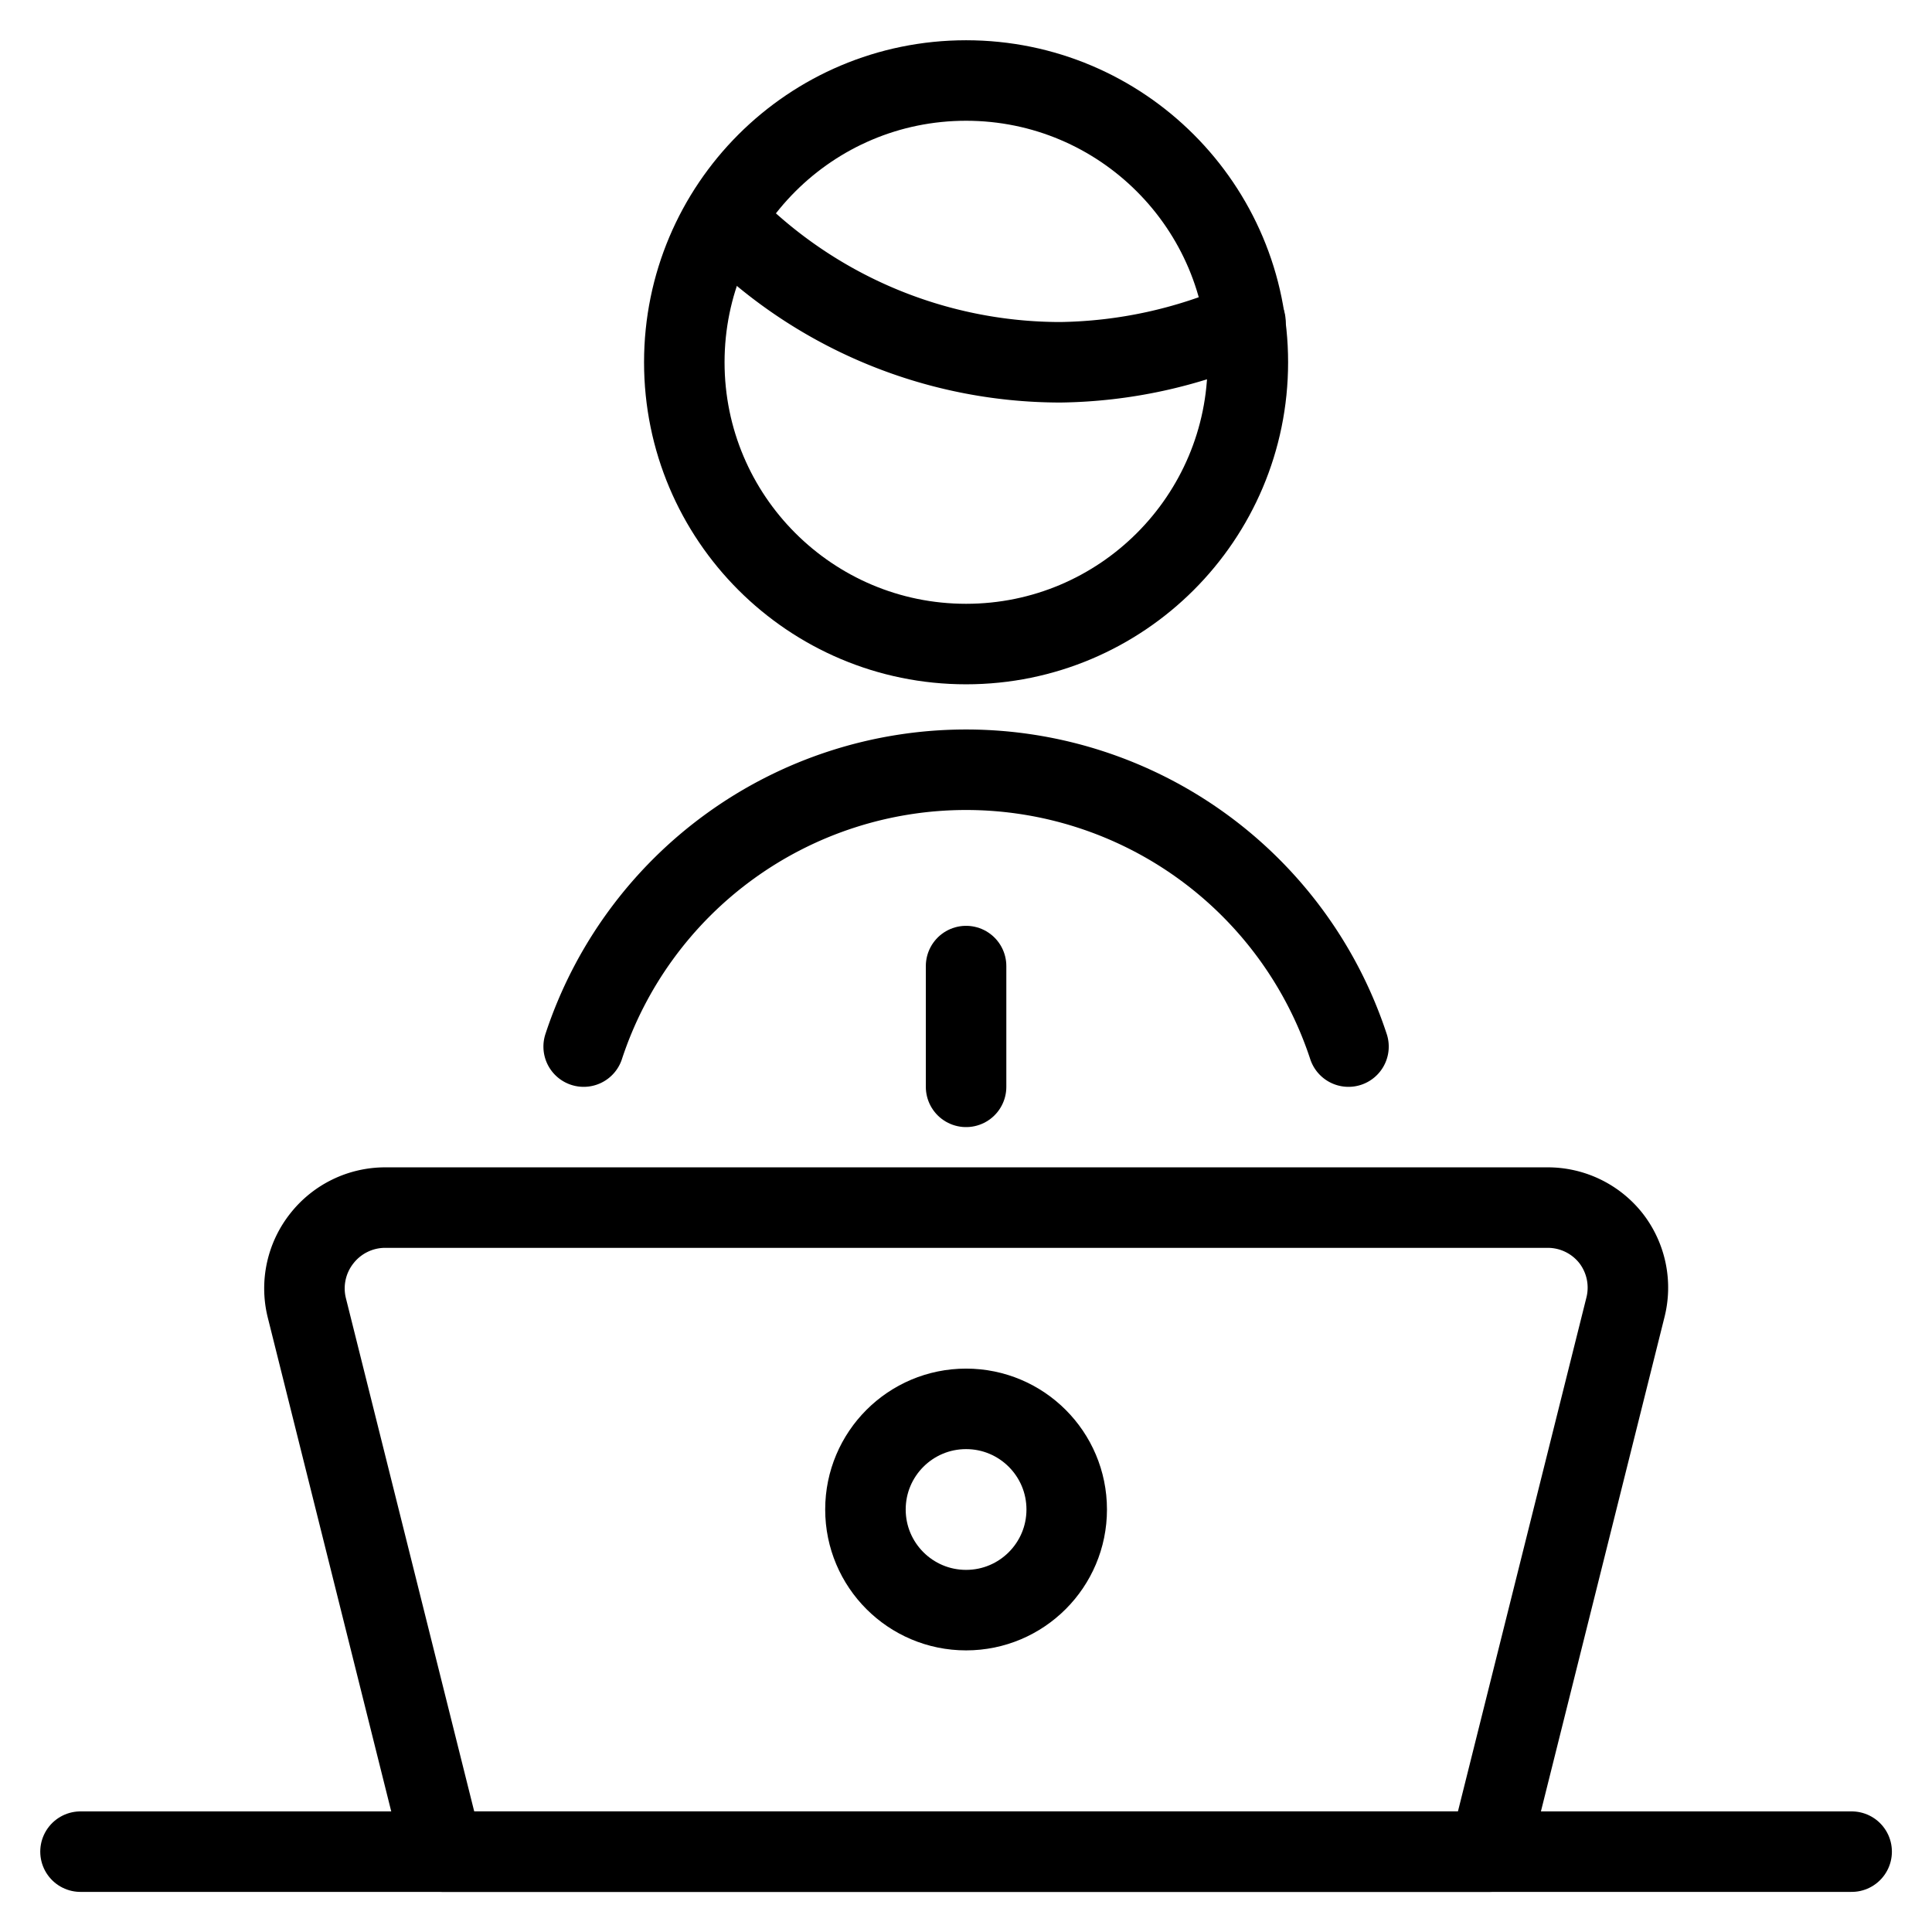
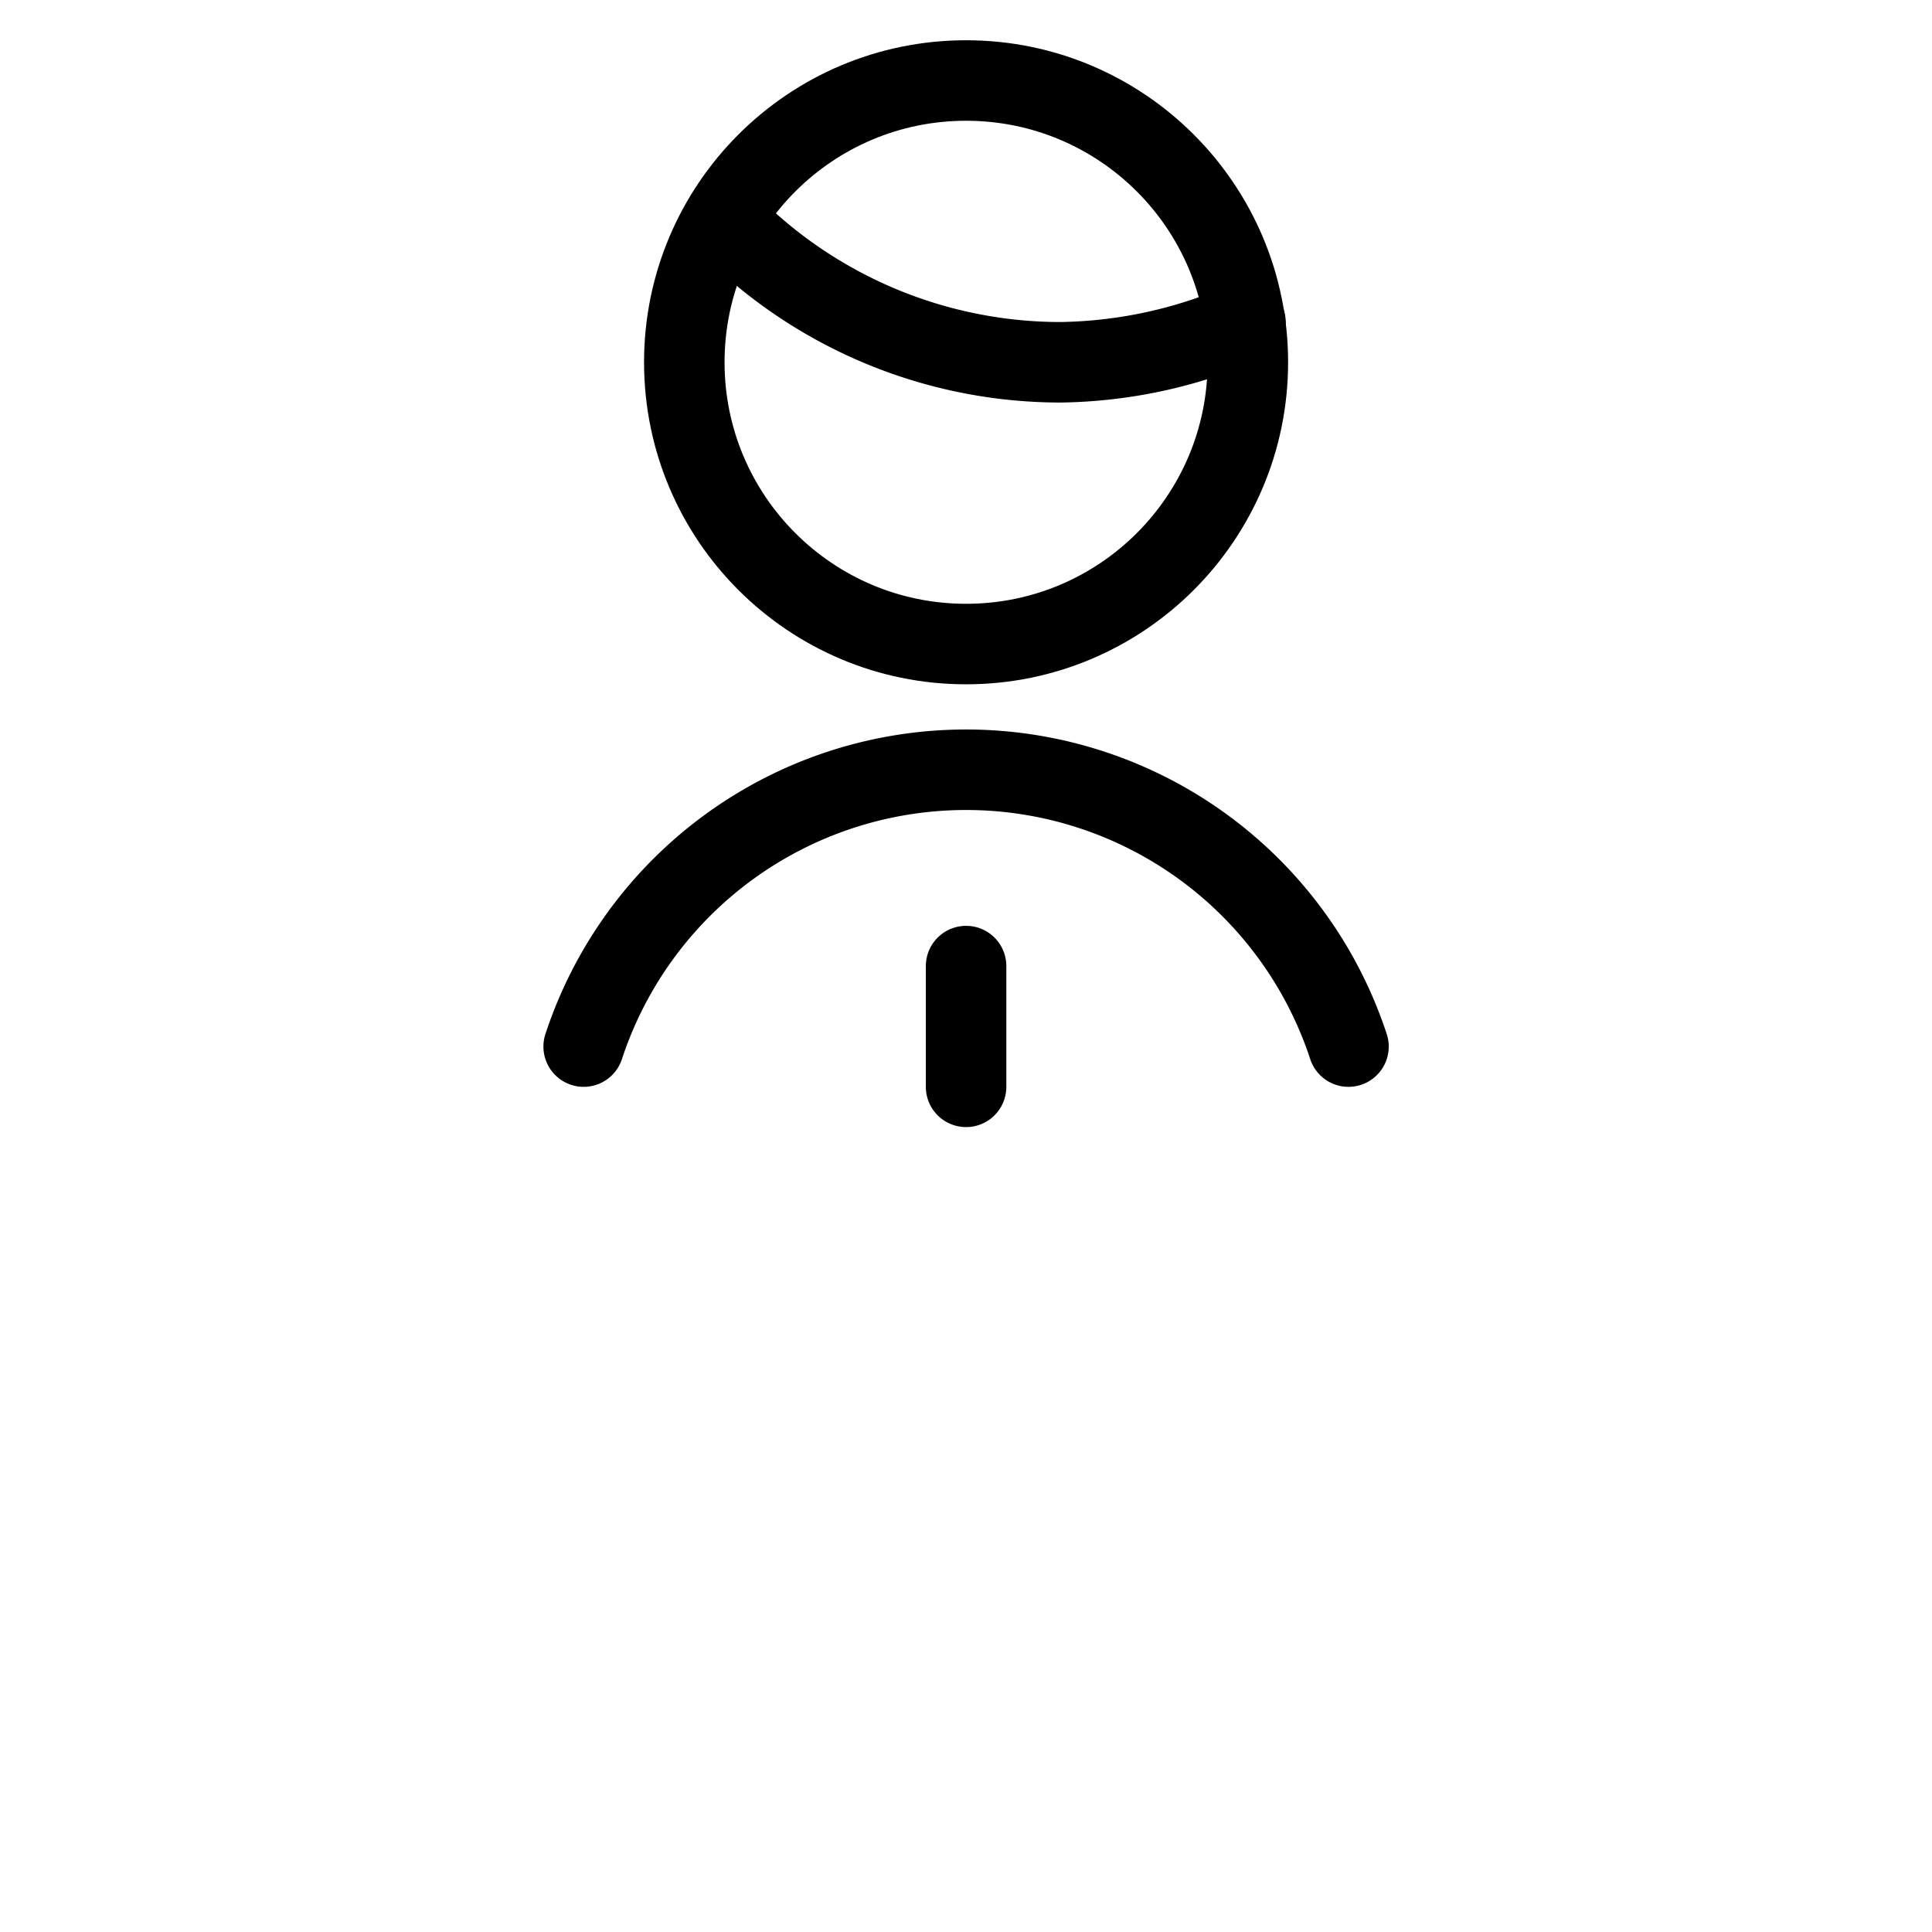
<svg xmlns="http://www.w3.org/2000/svg" viewBox="0 0 100 100">
  <g transform="matrix(4.167,0,0,4.167,0,0)">
    <g>
-       <path d="M18.5,23H5.5L3.81,16.24A1,1,0,0,1,4,15.38,1,1,0,0,1,4.78,15H19.22a1,1,0,0,1,.79.38,1,1,0,0,1,.18.86Z" style="fill: none;stroke: #000000;stroke-linecap: round;stroke-linejoin: round" />
-       <line x1="1" y1="23" x2="23" y2="23" style="fill: none;stroke: #000000;stroke-linecap: round;stroke-linejoin: round" />
      <line x1="12" y1="12" x2="12" y2="13.5" style="fill: none;stroke: #000000;stroke-linecap: round;stroke-linejoin: round" />
      <path d="M9,2.73A5.81,5.81,0,0,0,13.17,4.5,5.91,5.91,0,0,0,15.47,4" style="fill: none;stroke: #000000;stroke-linecap: round;stroke-linejoin: round" />
      <circle cx="12" cy="4.5" r="3.5" style="fill: none;stroke: #000000;stroke-linecap: round;stroke-linejoin: round" />
-       <circle cx="12" cy="18.75" r="1.25" style="fill: none;stroke: #000000;stroke-linecap: round;stroke-linejoin: round" />
      <path d="M16.75,13a5,5,0,0,0-9.5,0" style="fill: none;stroke: #000000;stroke-linecap: round;stroke-linejoin: round" />
    </g>
  </g>
</svg>